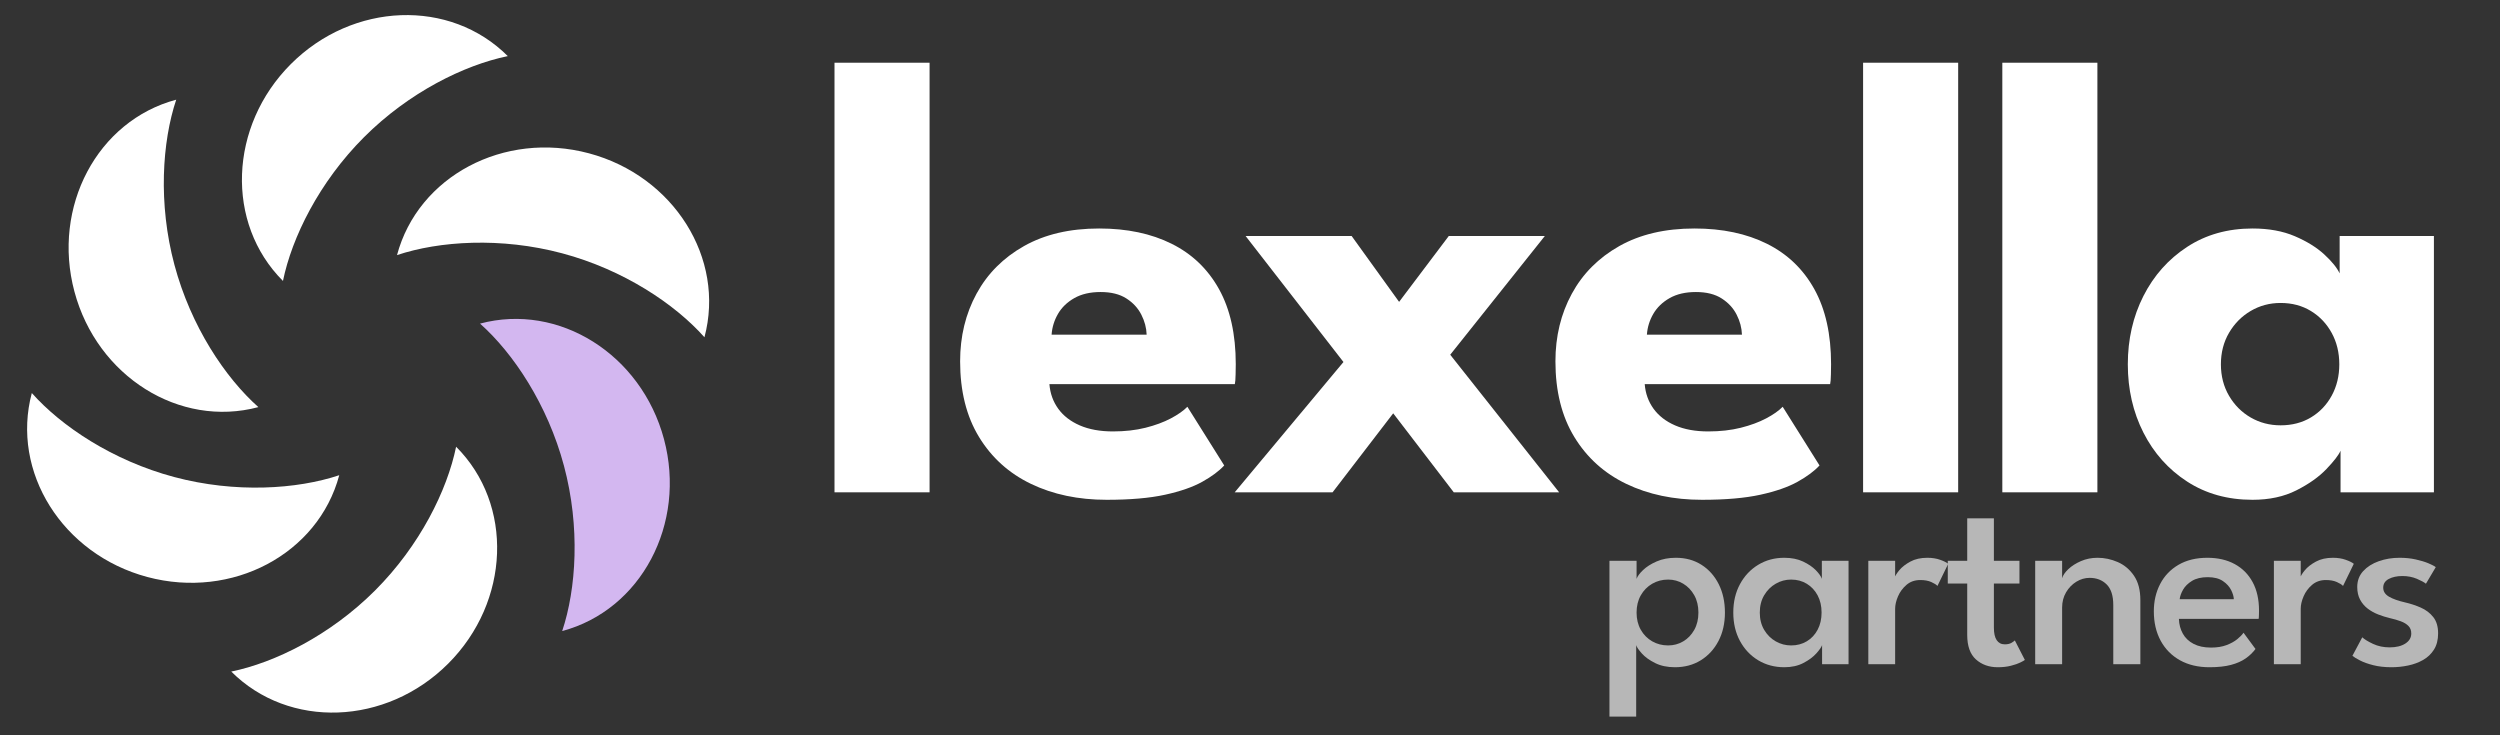
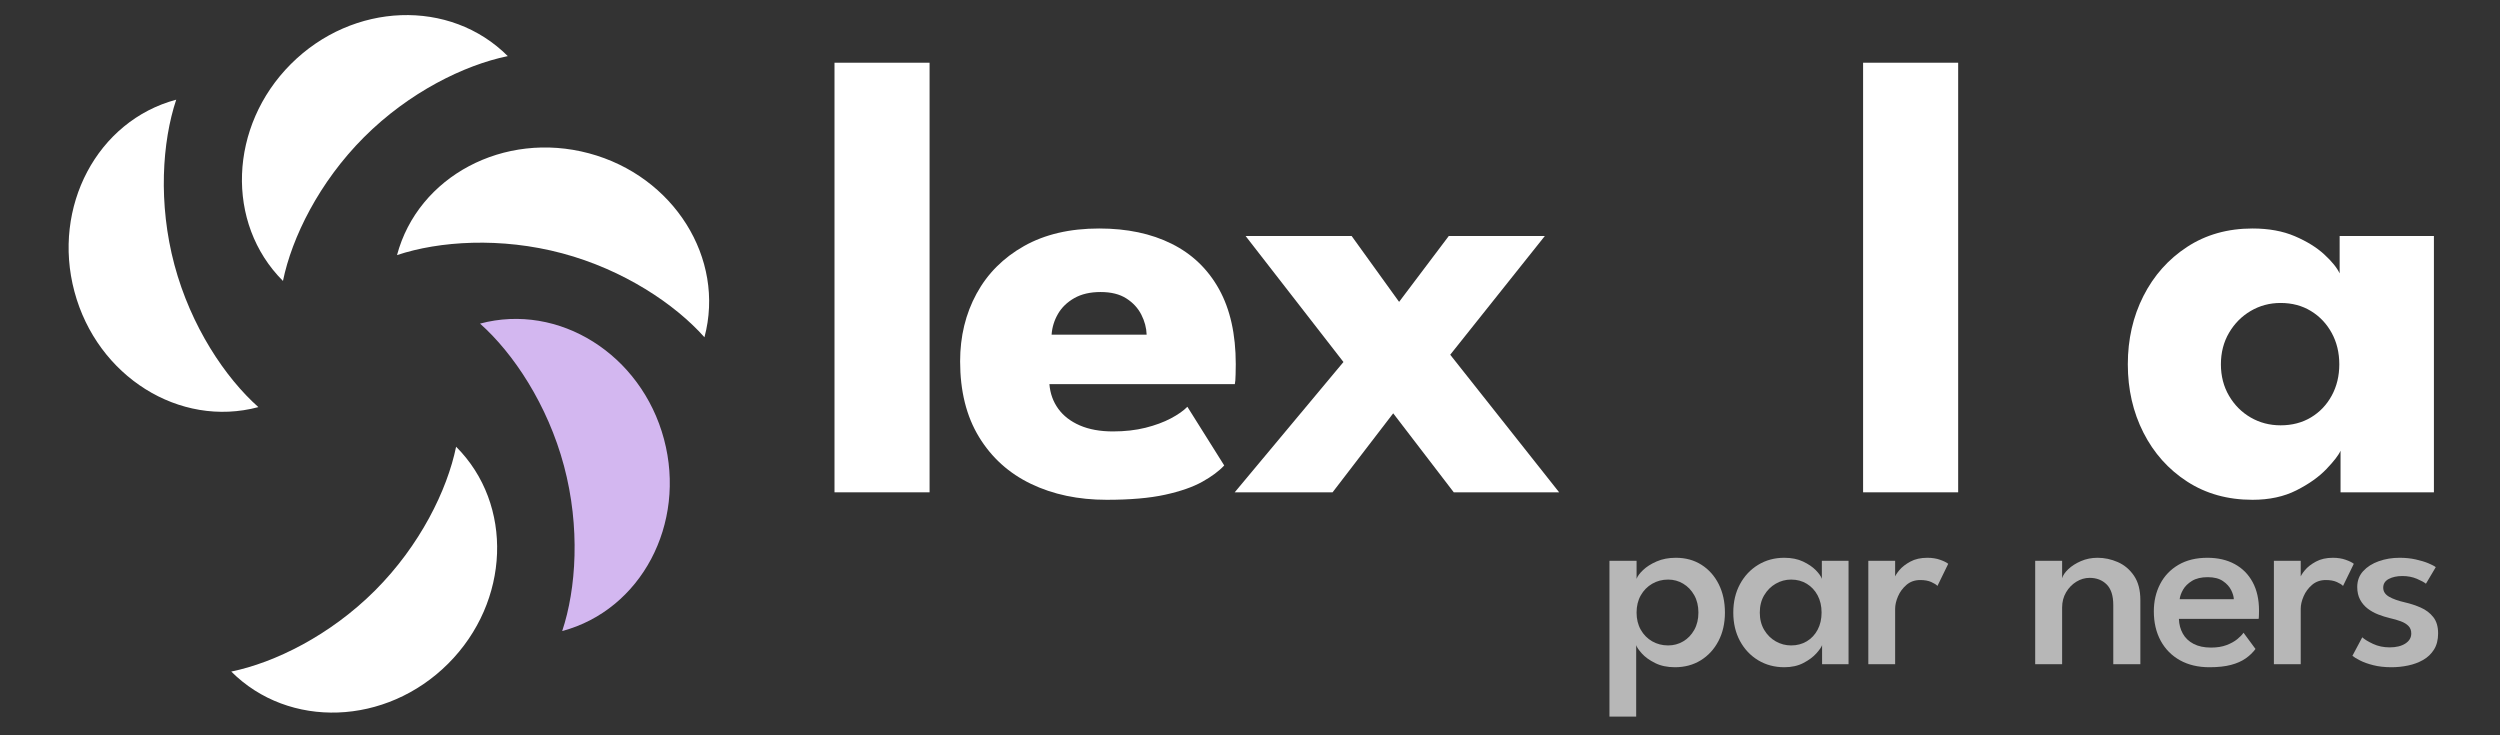
<svg xmlns="http://www.w3.org/2000/svg" width="100%" height="100%" viewBox="0 0 6800 2000" version="1.1" xml:space="preserve" style="fill-rule:evenodd;clip-rule:evenodd;stroke-linejoin:round;stroke-miterlimit:2;">
  <rect x="0" y="0" width="6800" height="2000" fill="#333333" stroke="none" />
  <g transform="matrix(8.491,0,0,4.579,588.371,-5145.71)">
    <rect x="198.03" y="1161.02" width="30.455" height="255.185" style="fill:white;fill-rule:nonzero;" />
    <path d="M266.873,1351.94C267.106,1357.44 268.048,1362.31 269.698,1366.55C271.348,1370.78 273.655,1374.09 276.621,1376.47C279.588,1378.85 283.121,1380.04 287.221,1380.04C291.054,1380.04 294.529,1379.31 297.646,1377.86C300.763,1376.41 303.471,1374.55 305.771,1372.3C308.071,1370.04 309.838,1367.74 311.071,1365.39L322.871,1400.25C321.204,1403.59 318.863,1406.82 315.846,1409.94C312.829,1413.07 308.854,1415.63 303.921,1417.64C298.988,1419.65 292.754,1420.65 285.221,1420.65C276.121,1420.65 268.038,1417.5 260.971,1411.19C253.904,1404.89 248.354,1395.6 244.321,1383.33C240.288,1371.06 238.271,1356.08 238.271,1338.4C238.271,1323.57 240.021,1310.18 243.521,1298.25C247.021,1286.32 252.096,1276.88 258.746,1269.92C265.396,1262.97 273.421,1259.49 282.821,1259.49C291.754,1259.49 299.496,1262.52 306.046,1268.58C312.596,1274.64 317.654,1283.63 321.221,1295.56C324.788,1307.5 326.571,1322.33 326.571,1340.07C326.571,1341.06 326.554,1343.06 326.521,1346.05C326.488,1349.05 326.404,1351.02 326.271,1351.94L266.873,1351.94ZM298.021,1322.55C297.954,1318.53 297.388,1314.57 296.321,1310.68C295.254,1306.78 293.654,1303.57 291.521,1301.04C289.388,1298.5 286.638,1297.23 283.271,1297.23C279.938,1297.23 277.129,1298.44 274.846,1300.85C272.564,1303.26 270.823,1306.38 269.623,1310.21C268.423,1314.05 267.739,1318.16 267.573,1322.55L298.021,1322.55Z" style="fill:white;fill-rule:nonzero;" />
    <path d="M395.268,1334.48L430.159,1416.2L396.402,1416.2L377.004,1369.28L357.585,1416.2L326.23,1416.2L361.066,1338.8L329.712,1263.94L363.685,1263.94L378.894,1303.08L394.812,1263.94L425.585,1263.94L395.268,1334.48Z" style="fill:white;fill-rule:nonzero;" />
-     <path d="M457.573,1351.94C457.806,1357.44 458.748,1362.31 460.398,1366.55C462.048,1370.78 464.355,1374.09 467.321,1376.47C470.288,1378.85 473.821,1380.04 477.921,1380.04C481.754,1380.04 485.229,1379.31 488.346,1377.86C491.463,1376.41 494.171,1374.55 496.471,1372.3C498.771,1370.04 500.538,1367.74 501.771,1365.39L513.571,1400.25C511.904,1403.59 509.563,1406.82 506.546,1409.94C503.529,1413.07 499.554,1415.63 494.621,1417.64C489.688,1419.65 483.454,1420.65 475.921,1420.65C466.821,1420.65 458.738,1417.5 451.671,1411.19C444.604,1404.89 439.054,1395.6 435.021,1383.33C430.988,1371.06 428.971,1356.08 428.971,1338.4C428.971,1323.57 430.721,1310.18 434.221,1298.25C437.721,1286.32 442.796,1276.88 449.446,1269.92C456.096,1262.97 464.121,1259.49 473.521,1259.49C482.454,1259.49 490.196,1262.52 496.746,1268.58C503.296,1274.64 508.354,1283.63 511.921,1295.56C515.488,1307.5 517.271,1322.33 517.271,1340.07C517.271,1341.06 517.254,1343.06 517.221,1346.05C517.188,1349.05 517.104,1351.02 516.971,1351.94L457.573,1351.94ZM488.721,1322.55C488.654,1318.53 488.088,1314.57 487.021,1310.68C485.954,1306.78 484.354,1303.57 482.221,1301.04C480.088,1298.5 477.338,1297.23 473.971,1297.23C470.638,1297.23 467.829,1298.44 465.546,1300.85C463.264,1303.26 461.523,1306.38 460.323,1310.21C459.123,1314.05 458.439,1318.16 458.273,1322.55L488.721,1322.55Z" style="fill:white;fill-rule:nonzero;" />
    <rect x="527.53" y="1161.02" width="30.455" height="255.185" style="fill:white;fill-rule:nonzero;" />
-     <rect x="572.13" y="1161.02" width="30.455" height="255.185" style="fill:white;fill-rule:nonzero;" />
    <path d="M680.476,1416.2L680.476,1391.49C679.882,1394.05 678.38,1397.67 675.971,1402.35C673.562,1407.04 670.357,1411.26 666.357,1415.01C662.357,1418.77 657.663,1420.65 652.276,1420.65C644.33,1420.65 637.352,1417.05 631.343,1409.83C625.335,1402.61 620.664,1392.92 617.33,1380.75C613.997,1368.57 612.33,1355.05 612.33,1340.17C612.33,1325.29 613.997,1311.76 617.33,1299.59C620.664,1287.41 625.335,1277.69 631.343,1270.41C637.352,1263.13 644.33,1259.49 652.276,1259.49C657.469,1259.49 661.986,1261.02 665.826,1264.07C669.665,1267.12 672.799,1270.71 675.226,1274.84C677.653,1278.96 679.306,1282.73 680.185,1286.15L680.185,1263.94L710.385,1263.94L710.385,1416.2L680.476,1416.2ZM642.149,1340.17C642.149,1347.13 643.016,1353.37 644.749,1358.86C646.483,1364.36 648.794,1368.66 651.685,1371.76C654.576,1374.86 657.773,1376.41 661.276,1376.41C664.942,1376.41 668.185,1374.85 671.002,1371.71C673.821,1368.57 676.038,1364.26 677.652,1358.76C679.268,1353.26 680.076,1347.07 680.076,1340.17C680.076,1333.27 679.268,1327.07 677.652,1321.57C676.038,1316.08 673.821,1311.73 671.002,1308.53C668.185,1305.33 664.942,1303.73 661.276,1303.73C657.773,1303.73 654.576,1305.32 651.685,1308.48C648.794,1311.64 646.483,1315.97 644.749,1321.47C643.016,1326.96 642.149,1333.2 642.149,1340.17Z" style="fill:white;fill-rule:nonzero;" />
  </g>
  <g transform="matrix(4.568,0,0,4.568,-190.701,-2785.28)">
    <path d="M1016.01,1036.44L1000.09,1036.44L1000.09,943.663L1016.24,943.663L1016.24,954.422C1016.75,952.904 1018.03,951.165 1020.07,949.204C1022.11,947.242 1024.8,945.528 1028.14,944.063C1031.48,942.596 1035.31,941.863 1039.63,941.863C1045.43,941.863 1050.51,943.257 1054.89,946.043C1059.27,948.829 1062.69,952.67 1065.15,957.565C1067.61,962.461 1068.85,968.102 1068.85,974.488C1068.85,980.875 1067.57,986.516 1065.01,991.411C1062.46,996.307 1058.95,1000.13 1054.48,1002.9C1050.01,1005.66 1044.88,1007.04 1039.09,1007.04C1034.52,1007.04 1030.57,1006.2 1027.23,1004.52C1023.89,1002.85 1021.28,1000.96 1019.39,998.86C1017.5,996.762 1016.37,995.1 1016.01,993.872L1016.01,1036.44ZM1053.06,974.488C1053.06,970.552 1052.24,967.111 1050.58,964.165C1048.93,961.22 1046.74,958.93 1044.01,957.297C1041.29,955.662 1038.3,954.845 1035.04,954.845C1031.54,954.845 1028.37,955.676 1025.52,957.338C1022.67,958.999 1020.41,961.302 1018.74,964.247C1017.07,967.193 1016.24,970.606 1016.24,974.488C1016.24,978.37 1017.07,981.784 1018.74,984.729C1020.41,987.675 1022.67,989.966 1025.52,991.602C1028.37,993.238 1031.54,994.056 1035.04,994.056C1038.3,994.056 1041.29,993.252 1044.01,991.643C1046.74,990.034 1048.93,987.757 1050.58,984.811C1052.24,981.866 1053.06,978.425 1053.06,974.488Z" style="fill:rgb(183,183,183);fill-rule:nonzero;" />
    <path d="M1126.7,1005.24L1126.7,993.872C1126.31,995.045 1125.17,996.687 1123.28,998.799C1121.39,1000.91 1118.84,1002.81 1115.61,1004.5C1112.38,1006.19 1108.58,1007.04 1104.2,1007.04C1098.43,1007.04 1093.25,1005.66 1088.66,1002.9C1084.08,1000.13 1080.46,996.307 1077.81,991.411C1075.16,986.516 1073.83,980.875 1073.83,974.488C1073.83,968.102 1075.16,962.461 1077.81,957.565C1080.46,952.67 1084.08,948.829 1088.66,946.043C1093.25,943.257 1098.43,941.863 1104.2,941.863C1108.49,941.863 1112.21,942.61 1115.38,944.104C1118.53,945.597 1121.07,947.324 1122.99,949.286C1124.9,951.247 1126.1,952.959 1126.56,954.422L1126.56,943.663L1142.46,943.663L1142.46,1005.24L1126.7,1005.24ZM1089.61,974.488C1089.61,978.425 1090.48,981.866 1092.23,984.811C1093.98,987.757 1096.28,990.034 1099.11,991.643C1101.95,993.252 1105,994.056 1108.25,994.056C1111.75,994.056 1114.86,993.238 1117.59,991.602C1120.32,989.966 1122.47,987.675 1124.04,984.729C1125.61,981.784 1126.4,978.37 1126.4,974.488C1126.4,970.606 1125.61,967.193 1124.04,964.247C1122.47,961.302 1120.32,958.999 1117.59,957.338C1114.86,955.676 1111.75,954.845 1108.25,954.845C1105,954.845 1101.95,955.662 1099.11,957.297C1096.28,958.93 1093.98,961.22 1092.23,964.165C1090.48,967.111 1089.61,970.552 1089.61,974.488Z" style="fill:rgb(183,183,183);fill-rule:nonzero;" />
    <path d="M1170.2,1005.24L1154.23,1005.24L1154.23,943.663L1170.2,943.663L1170.2,953.952L1169.83,953.952C1170.16,952.716 1171.11,951.15 1172.69,949.254C1174.27,947.359 1176.46,945.653 1179.26,944.138C1182.07,942.621 1185.43,941.863 1189.36,941.863C1192.21,941.863 1194.76,942.264 1197.01,943.067C1199.26,943.869 1200.86,944.666 1201.81,945.456L1195.4,958.629C1194.72,957.875 1193.5,957.101 1191.73,956.308C1189.95,955.514 1187.77,955.117 1185.18,955.117C1181.95,955.117 1179.22,956.066 1176.99,957.965C1174.76,959.862 1173.07,962.144 1171.92,964.81C1170.77,967.475 1170.2,969.961 1170.2,972.265L1170.2,1005.24Z" style="fill:rgb(183,183,183);fill-rule:nonzero;" />
-     <path d="M1201.54,943.663L1213.12,943.663L1213.12,918.388L1229,918.388L1229,943.663L1244.23,943.663L1244.23,957.19L1229,957.19L1229,983.509C1229,986.809 1229.56,989.284 1230.68,990.934C1231.8,992.584 1233.41,993.409 1235.5,993.409C1237.24,993.409 1238.62,993.078 1239.65,992.414C1240.67,991.75 1241.28,991.305 1241.48,991.077L1247.44,1002.69C1247.12,1002.98 1246.24,1003.49 1244.79,1004.2C1243.34,1004.92 1241.46,1005.57 1239.17,1006.15C1236.89,1006.74 1234.27,1007.04 1231.33,1007.04C1226.11,1007.04 1221.77,1005.49 1218.31,1002.39C1214.85,999.288 1213.12,994.429 1213.12,987.811L1213.12,957.19L1201.54,957.19L1201.54,943.663Z" style="fill:rgb(183,183,183);fill-rule:nonzero;" />
    <path d="M1290.74,941.863C1294.85,941.863 1298.86,942.717 1302.77,944.424C1306.67,946.13 1309.89,948.839 1312.42,952.551C1314.95,956.262 1316.22,961.105 1316.22,967.077L1316.22,1005.24L1300.09,1005.24L1300.09,970.015C1300.09,964.443 1298.77,960.351 1296.15,957.74C1293.52,955.128 1290.13,953.822 1285.99,953.822C1283.23,953.822 1280.6,954.588 1278.1,956.12C1275.6,957.652 1273.57,959.752 1271.99,962.42C1270.42,965.088 1269.63,968.125 1269.63,971.529L1269.63,1005.24L1253.59,1005.24L1253.59,943.663L1269.63,943.663L1269.63,954.047C1270.1,952.339 1271.32,950.541 1273.3,948.654C1275.28,946.768 1277.79,945.164 1280.84,943.844C1283.88,942.523 1287.18,941.863 1290.74,941.863Z" style="fill:rgb(183,183,183);fill-rule:nonzero;" />
    <path d="M1339.17,978.238C1339.27,981.488 1340.04,984.413 1341.49,987.013C1342.94,989.613 1345.08,991.651 1347.9,993.126C1350.73,994.601 1354.19,995.338 1358.29,995.338C1361.84,995.338 1364.9,994.851 1367.48,993.876C1370.06,992.901 1372.19,991.726 1373.89,990.351C1375.59,988.976 1376.84,987.688 1377.64,986.488L1384.77,996.163C1383.22,998.263 1381.27,1000.14 1378.92,1001.79C1376.57,1003.44 1373.65,1004.73 1370.18,1005.65C1366.7,1006.58 1362.42,1007.04 1357.32,1007.04C1350.62,1007.04 1344.79,1005.66 1339.84,1002.91C1334.89,1000.16 1331.06,996.288 1328.33,991.288C1325.61,986.288 1324.24,980.438 1324.24,973.738C1324.24,967.738 1325.49,962.326 1327.99,957.501C1330.49,952.676 1334.13,948.863 1338.9,946.063C1343.68,943.263 1349.42,941.863 1356.12,941.863C1362.37,941.863 1367.79,943.113 1372.39,945.613C1376.99,948.113 1380.56,951.701 1383.08,956.376C1385.61,961.051 1386.87,966.688 1386.87,973.288C1386.87,973.688 1386.86,974.513 1386.83,975.763C1386.81,977.013 1386.74,977.838 1386.64,978.238L1339.17,978.238ZM1371.87,966.538C1371.82,964.938 1371.28,963.113 1370.26,961.063C1369.23,959.013 1367.59,957.226 1365.34,955.701C1363.09,954.176 1360.09,953.413 1356.34,953.413C1352.49,953.413 1349.37,954.151 1346.97,955.626C1344.57,957.101 1342.79,958.851 1341.64,960.876C1340.49,962.901 1339.82,964.788 1339.62,966.538L1371.87,966.538Z" style="fill:rgb(183,183,183);fill-rule:nonzero;" />
    <path d="M1411.7,1005.24L1395.73,1005.24L1395.73,943.663L1411.7,943.663L1411.7,953.952L1411.33,953.952C1411.66,952.716 1412.61,951.15 1414.19,949.254C1415.77,947.359 1417.96,945.653 1420.76,944.138C1423.57,942.621 1426.93,941.863 1430.86,941.863C1433.71,941.863 1436.26,942.264 1438.51,943.067C1440.76,943.869 1442.36,944.666 1443.31,945.456L1436.9,958.629C1436.22,957.875 1435,957.101 1433.23,956.308C1431.45,955.514 1429.27,955.117 1426.68,955.117C1423.45,955.117 1420.72,956.066 1418.49,957.965C1416.26,959.862 1414.57,962.144 1413.42,964.81C1412.27,967.475 1411.7,969.961 1411.7,972.265L1411.7,1005.24Z" style="fill:rgb(183,183,183);fill-rule:nonzero;" />
    <path d="M1470.56,941.863C1474.02,941.863 1477.23,942.193 1480.19,942.852C1483.15,943.511 1485.67,944.28 1487.77,945.16C1489.87,946.039 1491.31,946.802 1492.11,947.447L1486.26,957.313C1485.25,956.468 1483.45,955.493 1480.88,954.388C1478.3,953.284 1475.41,952.731 1472.2,952.731C1469.02,952.731 1466.34,953.312 1464.13,954.474C1461.93,955.635 1460.83,957.365 1460.83,959.665C1460.83,961.911 1461.98,963.705 1464.3,965.049C1466.62,966.392 1469.79,967.52 1473.81,968.434C1477.07,969.18 1480.21,970.217 1483.23,971.547C1486.24,972.876 1488.7,974.752 1490.63,977.175C1492.55,979.598 1493.51,982.832 1493.51,986.877C1493.51,990.695 1492.7,993.901 1491.08,996.494C1489.46,999.087 1487.3,1001.15 1484.61,1002.69C1481.92,1004.22 1478.93,1005.33 1475.65,1006.01C1472.38,1006.7 1469.09,1007.04 1465.8,1007.04C1461.73,1007.04 1458.11,1006.64 1454.93,1005.83C1451.76,1005.03 1449.12,1004.09 1447.03,1003.01C1444.94,1001.94 1443.42,1001.02 1442.48,1000.25L1448.35,989.215C1449.65,990.434 1451.79,991.739 1454.75,993.129C1457.72,994.52 1461.02,995.215 1464.64,995.215C1468.53,995.215 1471.65,994.455 1474,992.935C1476.35,991.414 1477.53,989.418 1477.53,986.945C1477.53,985.086 1476.97,983.588 1475.84,982.452C1474.72,981.316 1473.19,980.388 1471.26,979.67C1469.32,978.952 1467.14,978.322 1464.73,977.781C1462.46,977.241 1460.19,976.529 1457.91,975.647C1455.63,974.765 1453.54,973.609 1451.64,972.177C1449.75,970.745 1448.23,968.966 1447.08,966.838C1445.93,964.711 1445.36,962.181 1445.36,959.249C1445.36,955.536 1446.54,952.391 1448.89,949.813C1451.25,947.236 1454.34,945.267 1458.18,943.906C1462.02,942.544 1466.14,941.863 1470.56,941.863Z" style="fill:rgb(183,183,183);fill-rule:nonzero;" />
  </g>
  <g transform="matrix(8.491,0,0,8.491,-25083.8,-10074.6)">
    <g transform="matrix(0.509,0.509,-0.509,0.509,3147.89,-1040.09)">
      <path d="M2174.37,2235.39C2163.48,2251.9 2154.64,2277.92 2154.64,2306.14C2154.64,2334.37 2163.48,2360.39 2174.37,2376.89C2138.07,2376.89 2108.61,2345.19 2108.61,2306.14C2108.61,2267.1 2138.07,2235.39 2174.37,2235.39Z" style="fill:white;" />
    </g>
    <g transform="matrix(-0.186,0.696,-0.696,-0.186,5140.09,196.961)">
      <path d="M2174.37,2235.39C2163.48,2251.9 2154.64,2277.92 2154.64,2306.14C2154.64,2334.37 2163.48,2360.39 2174.37,2376.89C2138.07,2376.89 2108.61,2345.19 2108.61,2306.14C2108.61,2267.1 2138.07,2235.39 2174.37,2235.39Z" style="fill:white;" />
    </g>
    <g transform="matrix(-0.696,0.186,-0.186,-0.696,5063.4,2540.05)">
      <path d="M2174.37,2235.39C2163.48,2251.9 2154.64,2277.92 2154.64,2306.14C2154.64,2334.37 2163.48,2360.39 2174.37,2376.89C2138.07,2376.89 2108.61,2345.19 2108.61,2306.14C2108.61,2267.1 2138.07,2235.39 2174.37,2235.39Z" style="fill:rgb(211,183,240);" />
    </g>
    <g transform="matrix(0.186,-0.696,0.696,0.186,1004.09,2409.99)">
-       <path d="M2174.37,2235.39C2163.48,2251.9 2154.64,2277.92 2154.64,2306.14C2154.64,2334.37 2163.48,2360.39 2174.37,2376.89C2138.07,2376.89 2108.61,2345.19 2108.61,2306.14C2108.61,2267.1 2138.07,2235.39 2174.37,2235.39Z" style="fill:white;" />
-     </g>
+       </g>
    <g transform="matrix(0.696,-0.186,0.186,0.696,1081.47,67.035)">
      <path d="M2174.37,2235.39C2163.48,2251.9 2154.64,2277.92 2154.64,2306.14C2154.64,2334.37 2163.48,2360.39 2174.37,2376.89C2138.07,2376.89 2108.61,2345.19 2108.61,2306.14C2108.61,2267.1 2138.07,2235.39 2174.37,2235.39Z" style="fill:white;" />
    </g>
    <g transform="matrix(-0.509,-0.509,0.509,-0.509,2997.19,3646.2)">
      <path d="M2174.37,2235.39C2163.48,2251.9 2154.64,2277.92 2154.64,2306.14C2154.64,2334.37 2163.48,2360.39 2174.37,2376.89C2138.07,2376.89 2108.61,2345.19 2108.61,2306.14C2108.61,2267.1 2138.07,2235.39 2174.37,2235.39Z" style="fill:white;" />
    </g>
  </g>
</svg>